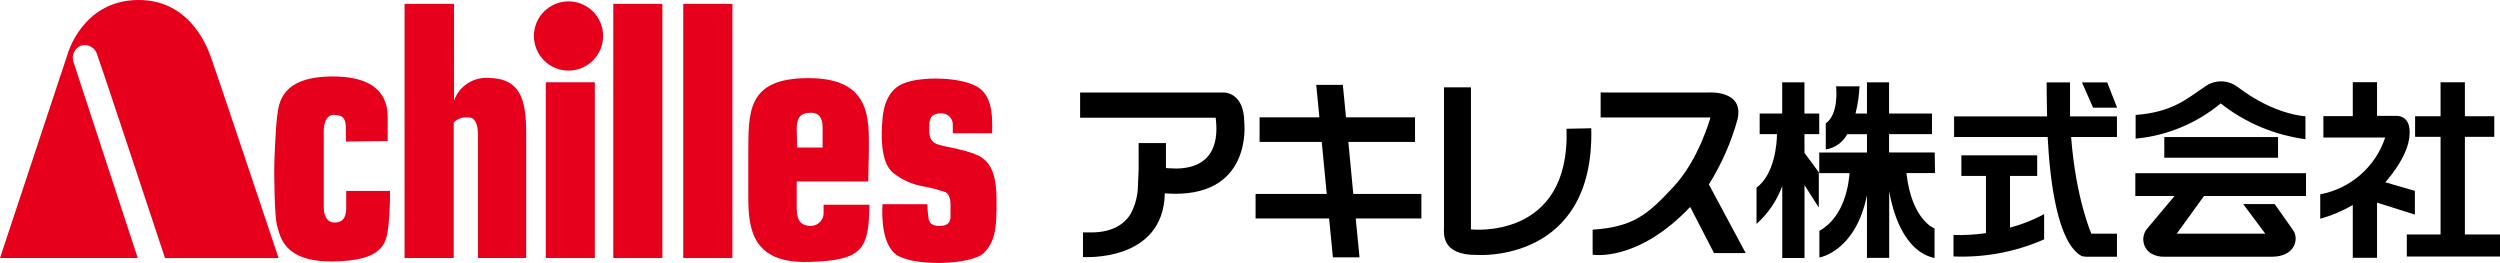
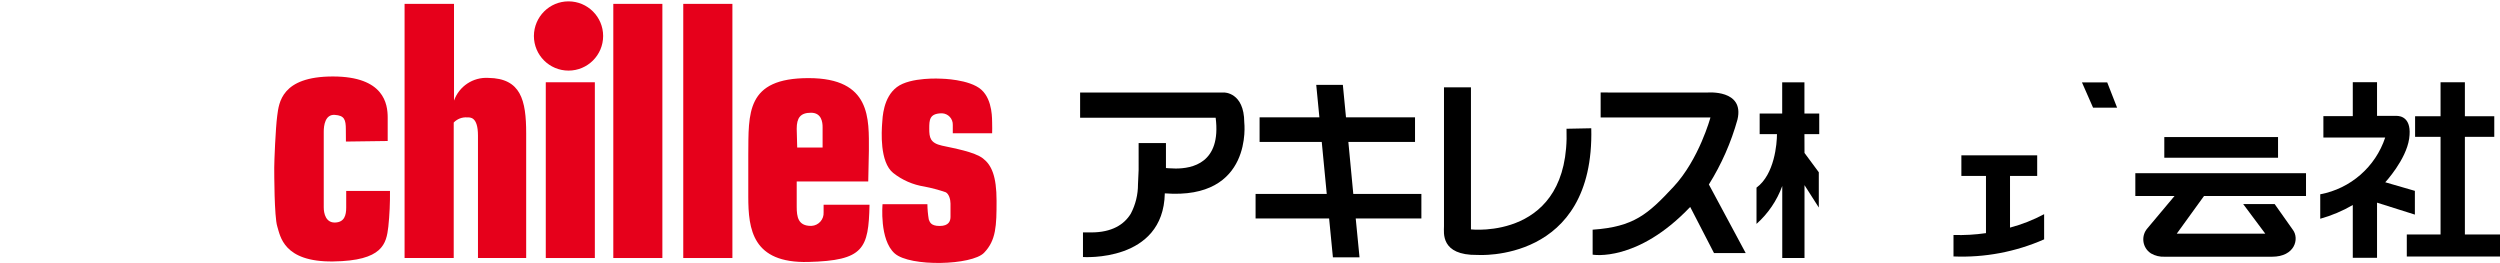
<svg xmlns="http://www.w3.org/2000/svg" version="1.1" id="レイヤー_1" x="0px" y="0px" width="841.889px" height="88.551px" viewBox="0 0 841.889 88.551" enable-background="new 0 0 841.889 88.551" xml:space="preserve">
  <polyline fill="#E6001B" points="223.059,1.303 223.059,86.89 206.534,86.89 206.534,1.303 " />
  <polyline fill="#E6001B" points="246.641,1.303 246.641,86.89 230.092,86.89 230.092,1.303 " />
  <rect x="183.794" y="27.703" fill="#E6001B" width="16.524" height="59.187" />
-   <path fill="#E6001B" d="M191.454,0.459c6.438,0,11.658,5.221,11.658,11.66c0,6.438-5.221,11.657-11.658,11.657  c-6.439,0-11.659-5.22-11.659-11.659c0-0.023,0.001-0.048,0.001-0.07C179.835,5.635,185.044,0.459,191.454,0.459" />
+   <path fill="#E6001B" d="M191.454,0.459c6.438,0,11.658,5.221,11.658,11.66c0,6.438-5.221,11.657-11.658,11.657  c-6.439,0-11.659-5.22-11.659-11.659C179.835,5.635,185.044,0.459,191.454,0.459" />
  <path fill="#E6001B" d="M136.244,1.303V86.89h16.549V41.266c1.175-1.227,2.835-1.861,4.527-1.734c0.939,0,3.638-0.337,3.638,6.118  v41.24h16.235c0,0,0-30.785,0-41.986c0-11.2-1.782-18.524-12.742-18.669c-5.123-0.311-9.836,2.803-11.562,7.637V1.303" />
-   <path fill="#E6001B" d="M46.394,0.002C65.28-0.215,70.627,18.381,71.23,19.803s22.596,67.109,22.596,67.109H55.572  c0,0-21.848-66.025-22.812-68.387c-0.564-2.341-2.92-3.781-5.261-3.216c-0.127,0.03-0.252,0.065-0.376,0.108  c-2.024,0.918-3.056,3.195-2.408,5.322c0.434,1.471,21.679,66.146,21.679,66.146H0l22.667-68.362c0,0,4.816-18.308,23.703-18.524" />
  <path fill="#E6001B" d="M116.491,47.672l14.066-0.191c0,0,0-3.372,0-7.877s-1.132-13.852-18.476-13.852  c-17.345,0-18.14,8.89-18.717,13.176c-0.578,4.289-1.013,15.562-1.013,17.466s0,16.573,1.013,19.823  c1.012,3.252,2.048,12.045,18.812,11.827c16.764-0.217,17.922-5.975,18.596-11.706c0.417-4,0.603-8.021,0.556-12.044h-14.742v5.563  c0,2.603-0.578,4.962-3.71,5.082c-3.132,0.121-3.854-3.011-3.854-5.082V44.323c0-2.022,0.458-5.854,3.71-5.637  c3.252,0.217,3.733,1.565,3.733,4.962C116.466,47.047,116.491,47.672,116.491,47.672z" />
  <path fill="#E6001B" d="M277.354,68.943v2.555c0.146,2.377-1.661,4.423-4.038,4.568c-0.066,0.004-0.134,0.006-0.2,0.007  c-4.36,0-4.818-3.011-4.818-6.479v-8.479h24.089l0.217-10.383c0-10.6,0.893-24.426-20.307-24.426  c-21.197,0-20.187,11.826-20.308,25.871c0,4.817,0,8.046,0,10.094c0-1.614,0-1.977,0,3.975c0,11.032,1.445,22.427,20.188,21.97  c18.74-0.457,20.307-4.457,20.644-19.271L277.354,68.943L277.354,68.943z M268.296,43.361c0-3.661,1.229-5.396,4.817-5.396  c3.59,0,3.902,3.275,3.902,4.817s0,6.89,0,6.89h-8.552L268.296,43.361z" />
  <path fill="#E6001B" d="M297.202,68.775h15.104c0.018,1.711,0.171,3.419,0.458,5.105c0.337,0.771,0.554,2.217,3.661,2.217  c3.106,0,3.662-1.662,3.662-3.107c0-1.444,0-3.106,0-4.432s-0.482-3.204-1.591-3.807c-2.359-0.812-4.774-1.457-7.227-1.929  c-3.817-0.597-7.418-2.165-10.455-4.553c-4.673-3.71-3.901-14.31-3.758-16.549c0.145-2.24,0.361-8.89,4.963-12.382  c4.601-3.492,14.959-2.842,14.959-2.842s9.49,0.145,13.489,3.709c3.998,3.564,3.563,10.525,3.637,11.031  c0.073,0.506,0,3.639,0,3.639h-13.248v-2.793c0.081-2.088-1.545-3.847-3.632-3.928c-0.099-0.004-0.196-0.004-0.295,0  c-3.926,0.145-3.998,2.217-3.998,5.18s0.288,4.817,4.287,5.709c3.999,0.891,10.888,2.07,13.777,4.286  c2.892,2.218,4.603,5.927,4.603,14.311c0,8.383-0.146,13.271-4.216,17.487c-4.071,4.217-24.883,4.816-30.086,0.218  C296.094,80.746,297.202,68.775,297.202,68.775z" />
  <g>
    <path d="M395.916,56.754c5.396,0,15.416-1.709,13.466-17.104h-45.647v-8.501h48.441c0,0,6.793-0.145,6.842,10.068   c0,0,3.083,26.186-26.763,23.896c-0.457,23.342-27.558,21.438-27.558,21.438v-8.285h2.771c6.937,0,11.104-2.625,13.345-6.335   c1.595-3.038,2.422-6.421,2.408-9.854c0.145-2.722,0.217-4.816,0.217-4.816V48.18h9.202v8.407   C392.641,56.586,393.99,56.73,395.916,56.754z" />
    <polygon points="478.659,65.307 455.728,65.307 454.066,47.793 476.517,47.793 476.517,39.506 453.271,39.506 452.211,28.571    443.25,28.571 444.311,39.506 424.172,39.506 424.172,47.793 445.106,47.793 446.79,65.307 422.823,65.307 422.823,73.568    447.586,73.568 448.864,86.648 457.823,86.648 456.547,73.568 478.659,73.568  " />
    <path d="M535.869,43.192c1.133,45.455-38.373,42.661-38.373,42.661c-12.479,0.169-11.225-7.54-11.225-9.637V29.414h9.08v47.84   c0,0,33.508,3.78,32.183-33.895L535.869,43.192z" />
    <path d="M539.026,31.148v8.407h36.977c0,0-3.807,14.092-12.43,23.342c-8.624,9.25-13.347,13.489-27.244,14.453v8.405   c0,0,14.959,2.746,32.855-16.065l8.021,15.537h10.672l-12.405-23.102c4.245-6.79,7.49-14.157,9.636-21.874   c2.408-10.236-10.188-9.08-10.188-9.08L539.026,31.148z" />
    <polygon points="830.062,78.963 830.062,46.082 839.962,46.082 839.962,39.146 830.062,39.146 830.062,27.703 821.871,27.703    821.871,39.146 813.296,39.146 813.296,46.082 821.871,46.082 821.871,78.963 810.502,78.963 810.502,86.383 841.889,86.383    841.889,78.963  " />
    <path d="M676.884,76.651V59.236h9.152v-6.938h-25.532v6.938h8.285v19.271c-3.619,0.525-7.278,0.735-10.938,0.625v7.228   c10.479,0.438,20.92-1.532,30.521-5.757v-8.479C684.731,74.07,680.875,75.59,676.884,76.651z" />
-     <path d="M712.896,39.194h-15.803c0-3.396,0-6.985,0-11.442h-7.877c0,0,0,5.06,0.146,11.442h-31.313v6.938h31.507   c0.795,15.345,3.396,35.723,11.49,40.131c0.839,0.182,1.697,0.246,2.554,0.192h9.299v-7.758h-8.623c0,0-5.229-11.803-6.817-32.565   h15.44L712.896,39.194L712.896,39.194z" />
    <polygon points="701.115,27.752 709.619,27.752 712.945,36.254 704.851,36.254  " />
    <g>
      <rect x="728.842" y="46.155" width="38.301" height="6.962" />
-       <path d="M719.183,38.711v7.975c10.521-0.986,20.5-5.115,28.643-11.852c8.265,6.5,18.122,10.658,28.545,12.043v-7.731    c0,0-10.285-0.312-22.859-9.876c-3.289-2.497-7.84-2.497-11.129,0C736.164,33.461,731.444,37.772,719.183,38.711z" />
      <path d="M742.211,66.004h34.352v-7.686h-57.477v7.686h13.2l-9.152,10.911c-2.034,2.356-1.772,5.916,0.583,7.95    c0.203,0.175,0.419,0.337,0.646,0.48c1.4,0.81,3.008,1.193,4.625,1.107h36.132c7.758,0,9.228-6.096,7.034-9.032l-6.144-8.696    h-10.6l7.443,9.973h-29.822L742.211,66.004z" />
    </g>
    <path d="M813.224,64.271l-9.974-2.892c0,0,7.011-7.562,8.047-14.67c1.035-7.106-2.892-7.686-4.217-7.686h-6.6V27.678h-8.166v11.419   h-9.9v7.227h20.812c-3.273,9.872-11.649,17.188-21.872,19.104v8.237c3.834-1.071,7.518-2.625,10.961-4.625v17.777h8.166V68.244   l12.741,4.022L813.224,64.271L813.224,64.271z" />
    <g>
      <path d="M607.654,45.168h4.985V38.23h-4.985V27.729h-7.491V38.23h-7.588v6.938h5.829c0,3.205-0.817,13.562-6.89,18.021v12.213    c3.9-3.475,6.88-7.859,8.672-12.768v24.258h7.491V62.346l4.816,7.538V58.009l-4.816-6.505L607.654,45.168z" />
-       <path d="M651.519,51.334h-15.367v-6.166h14.452V38.23h-14.452V27.729h-7.443V38.23h-3.854c0.756-2.998,1.207-6.064,1.35-9.152    h-7.877c0.795,10.284-3.491,12.43-3.491,12.43v8.815c3.087-0.466,5.771-2.37,7.227-5.131h6.648v6.166h-16.07v6.938h10.188    c-0.191,3.18-1.519,14.691-10.143,19.438v8.984c0,0,12.189-1.95,16.021-20.979v21.102h7.49V64.366    c0.986,5.807,4.456,20.188,15.271,22.522v-9.949c0,0-7.709-2.77-9.467-18.668h9.635L651.519,51.334z" />
    </g>
  </g>
</svg>